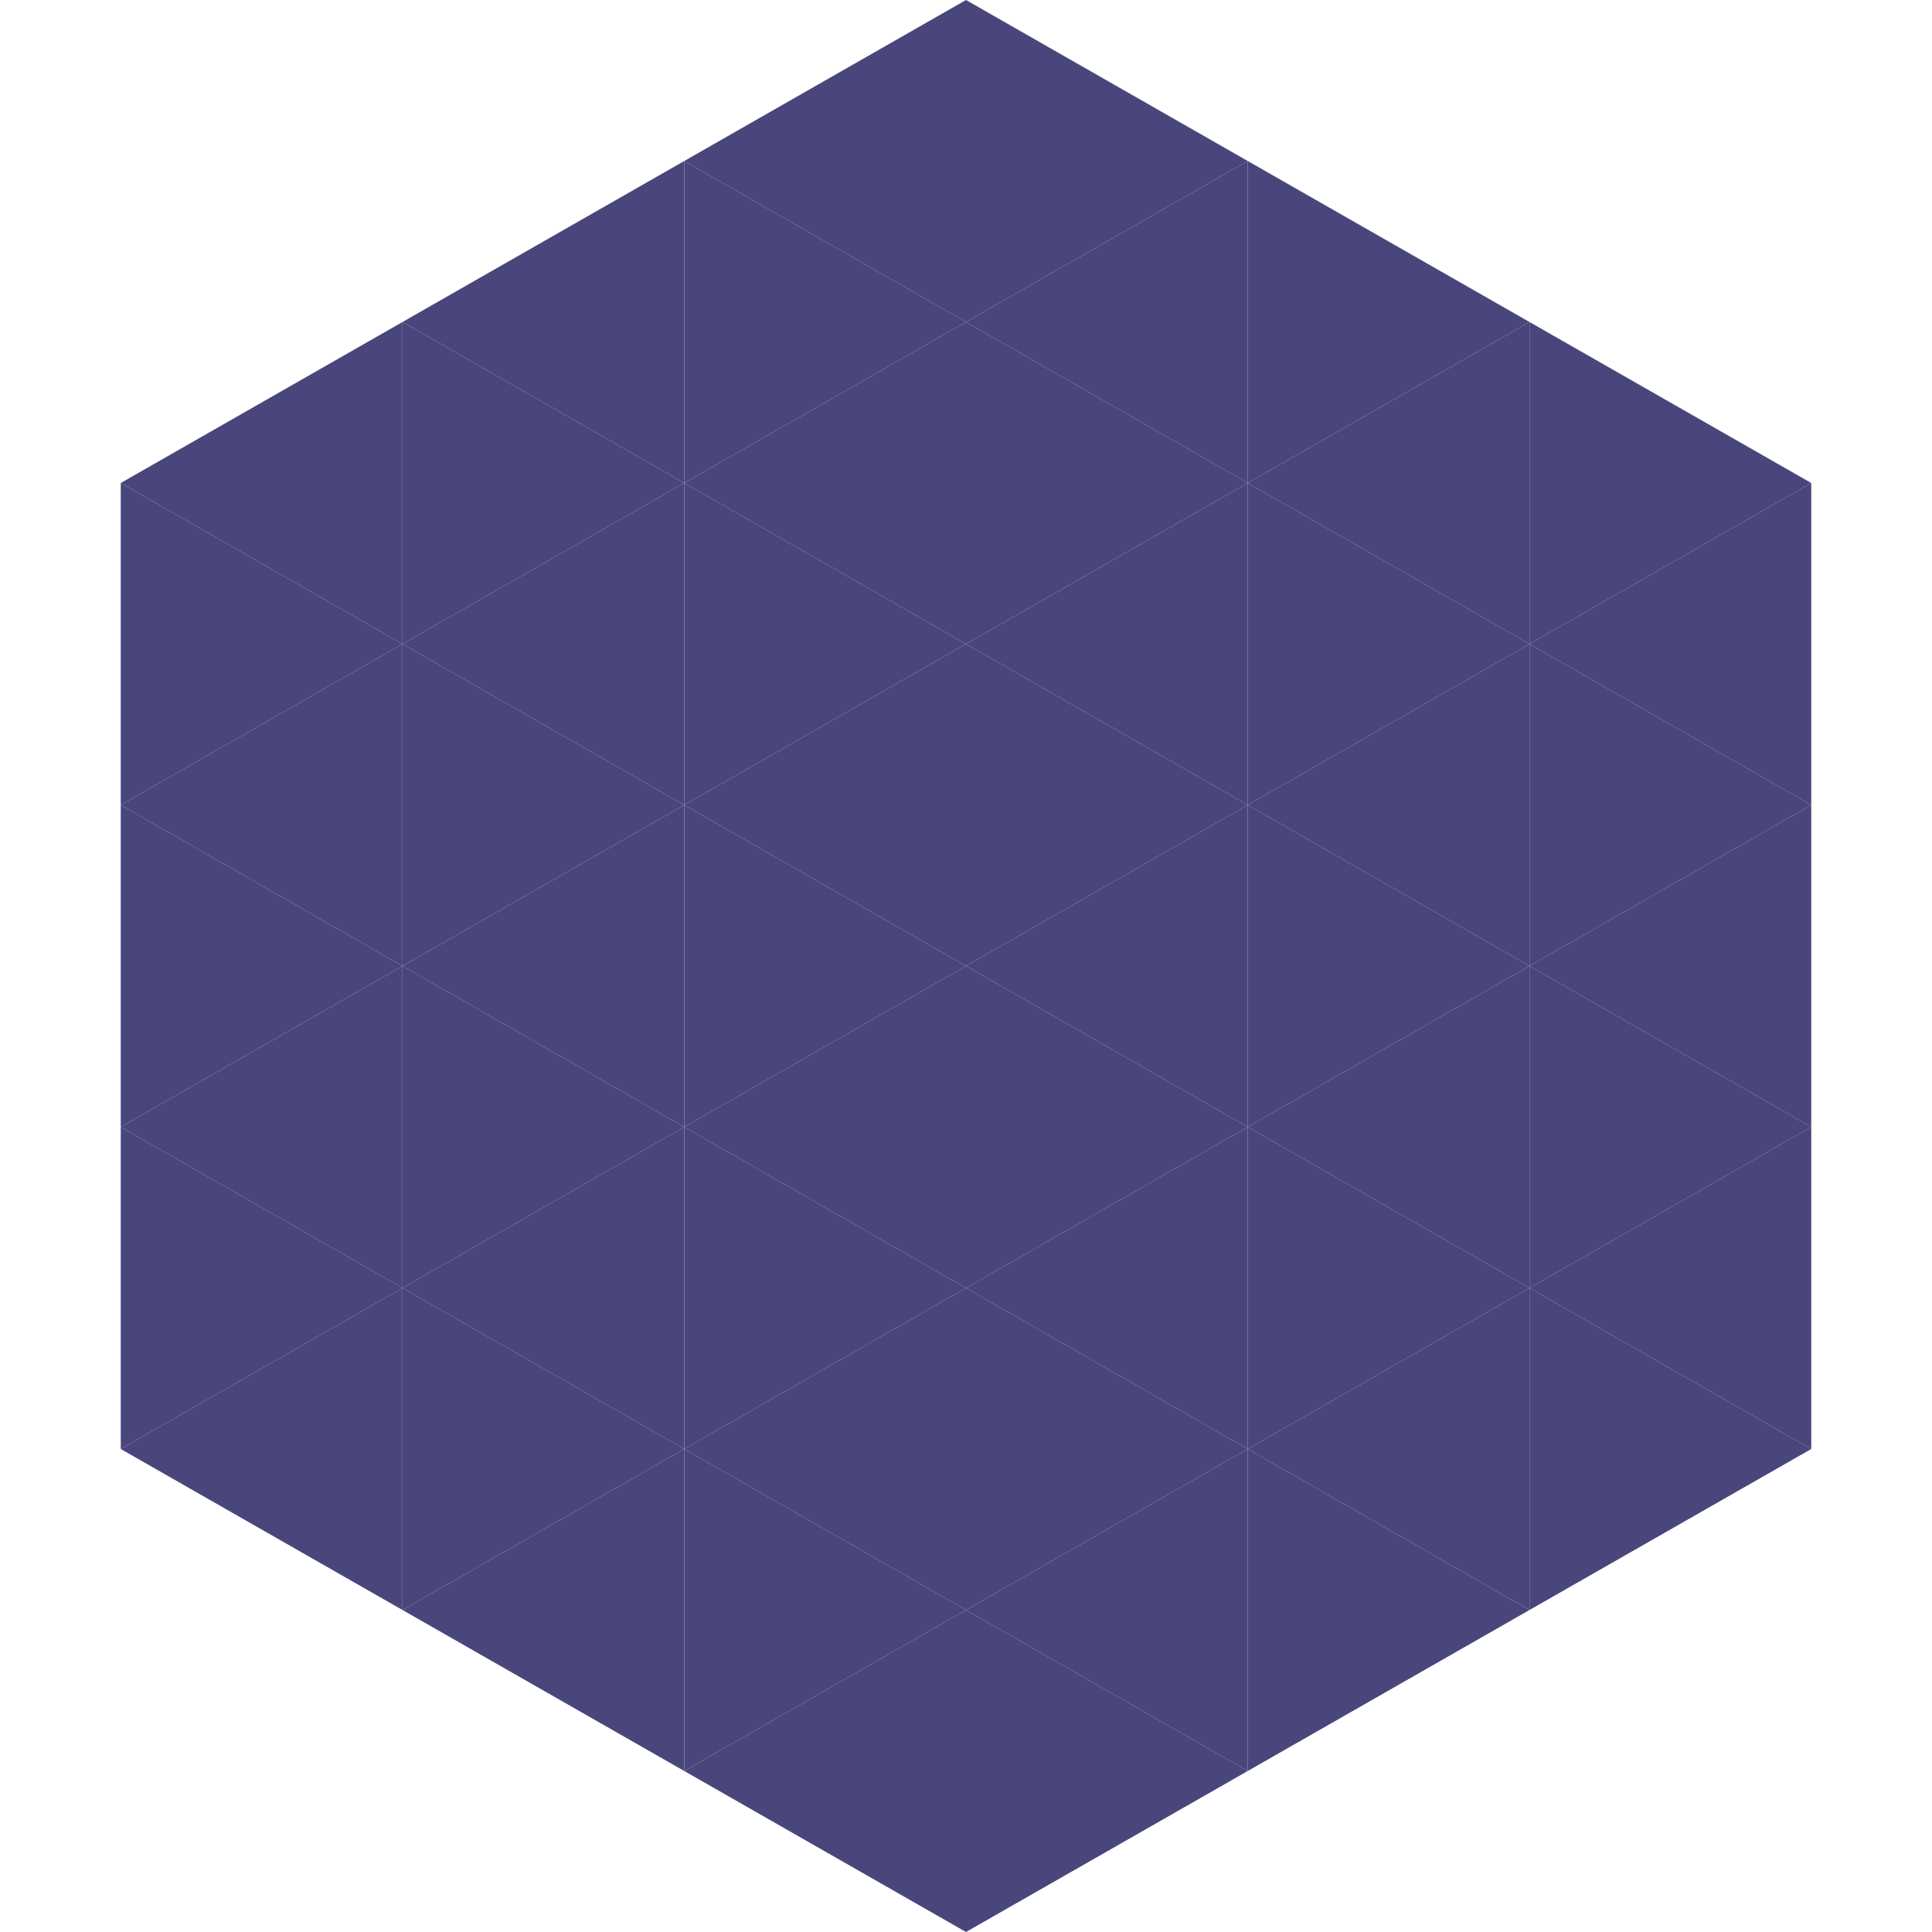
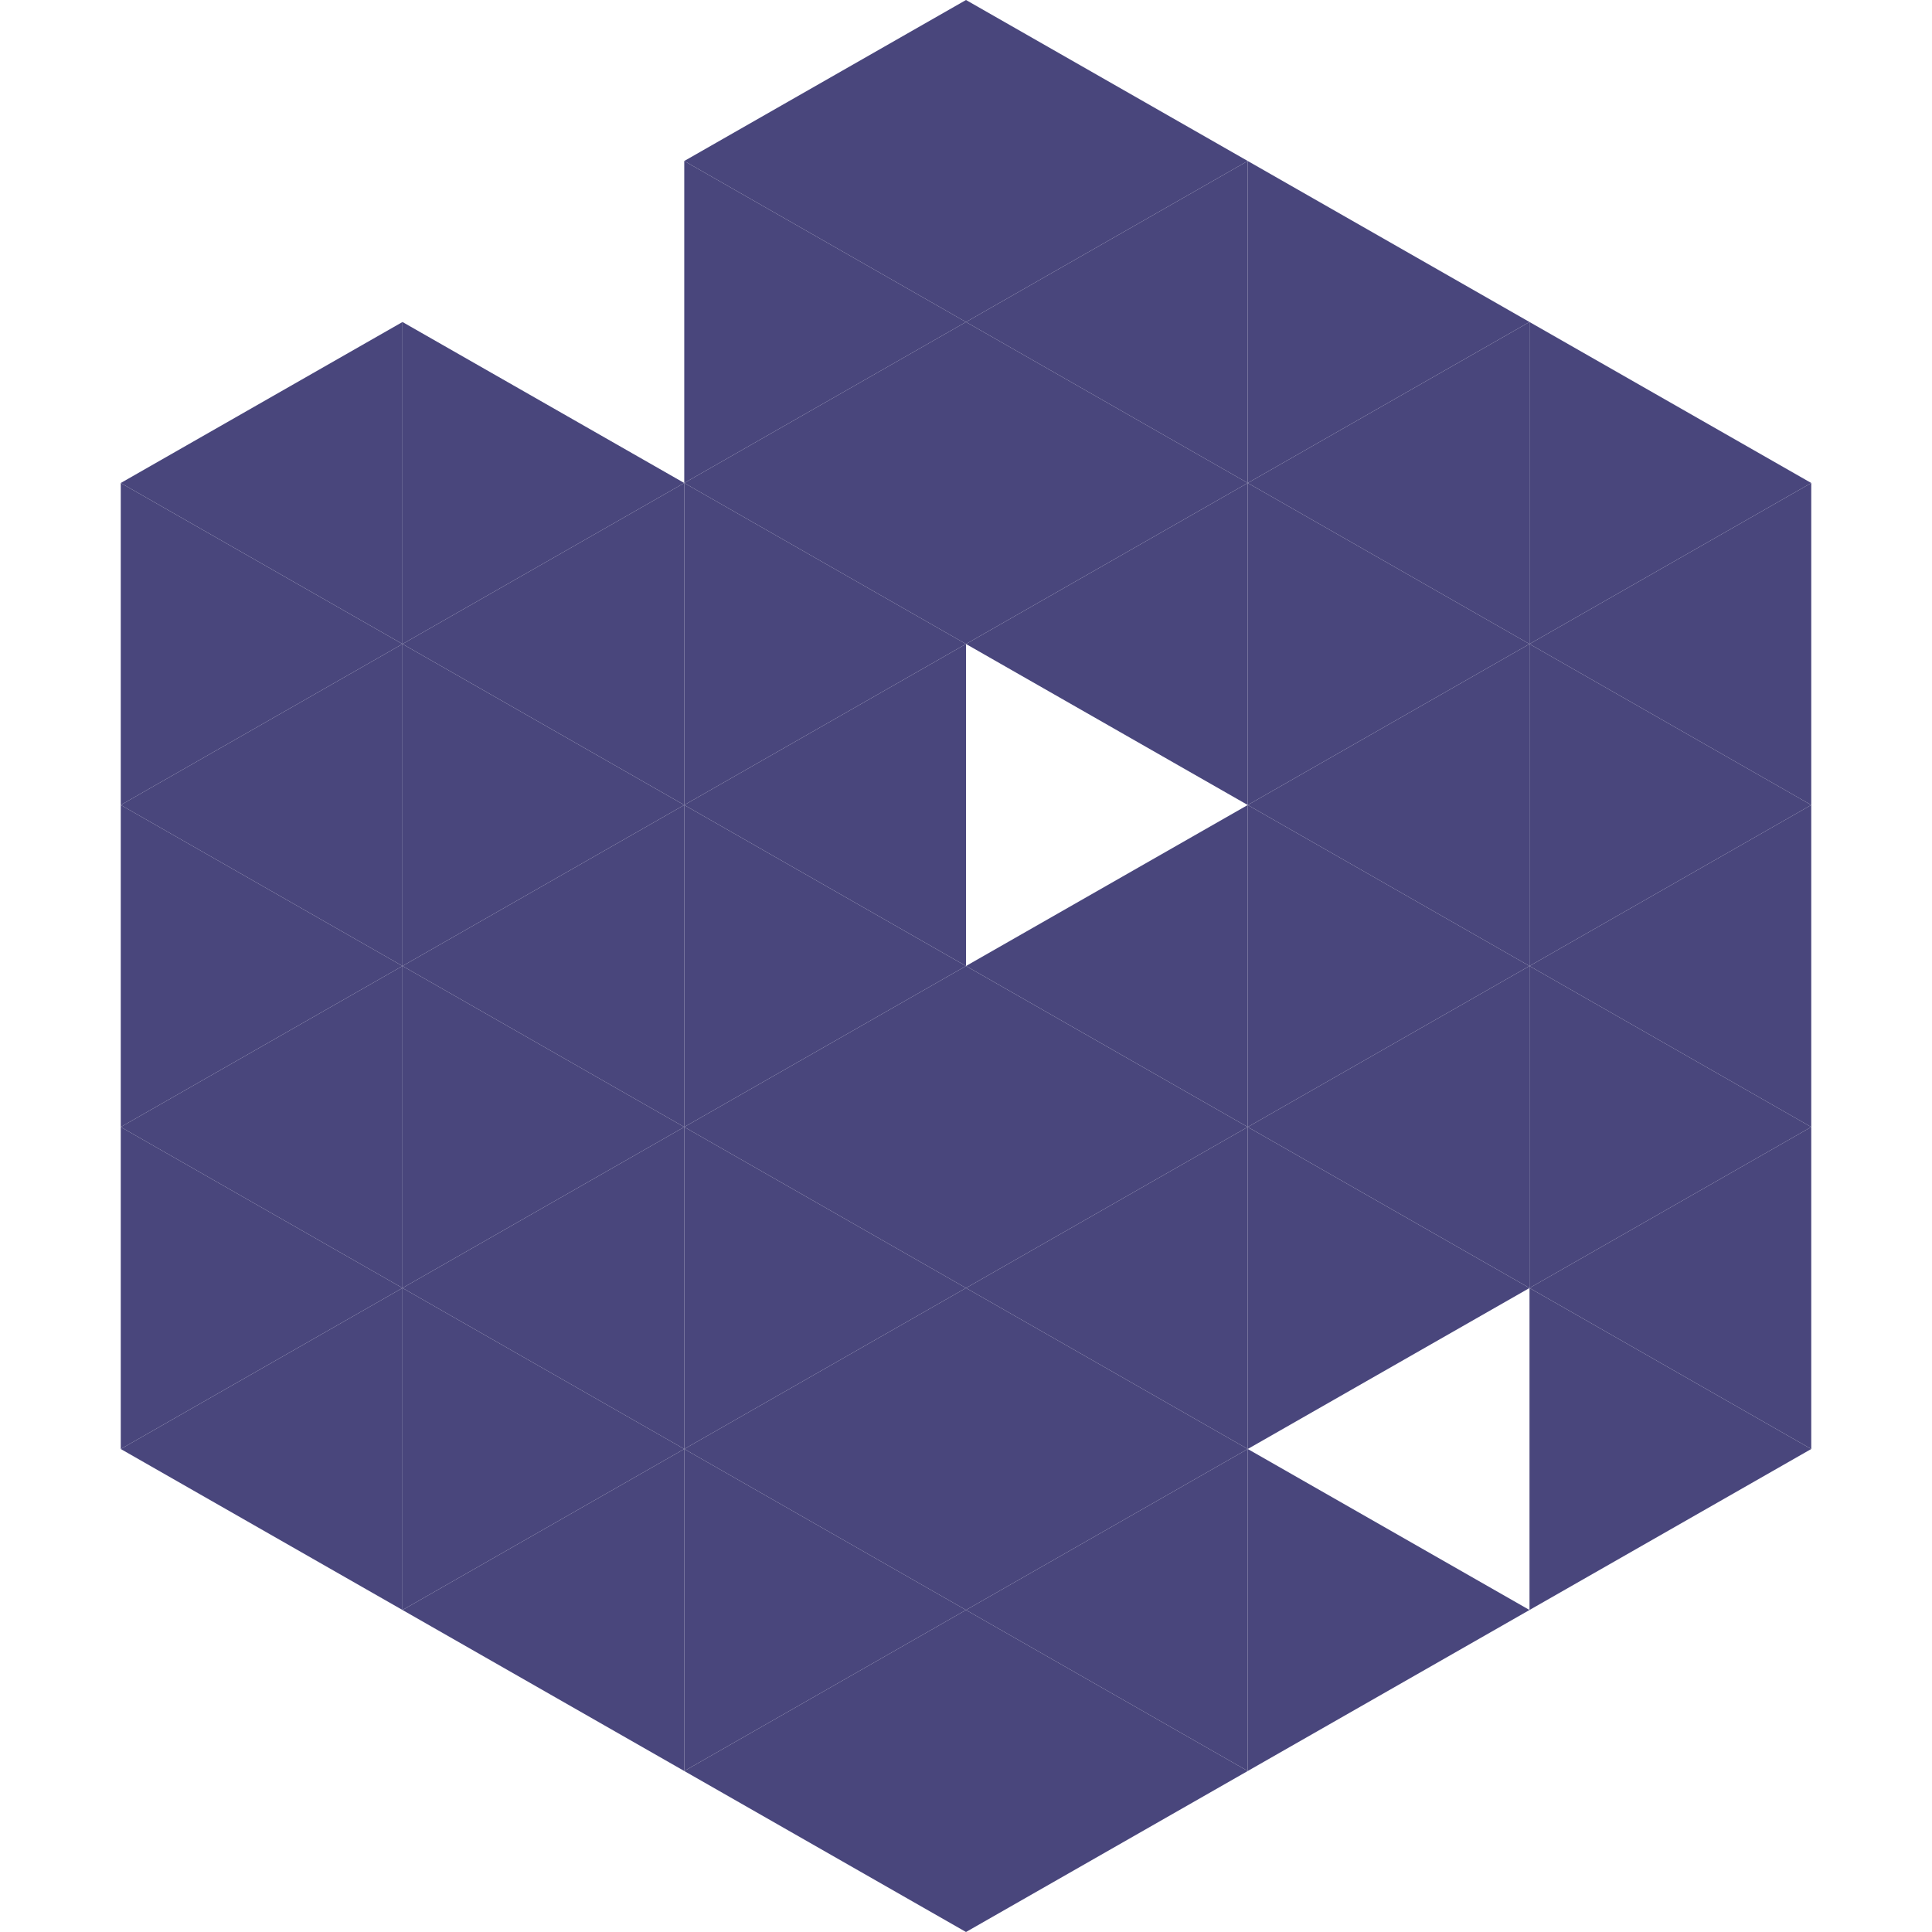
<svg xmlns="http://www.w3.org/2000/svg" width="240" height="240">
  <polygon points="50,40 15,60 50,80" style="fill:rgb(73,70,124)" />
  <polygon points="190,40 225,60 190,80" style="fill:rgb(73,70,124)" />
  <polygon points="15,60 50,80 15,100" style="fill:rgb(73,70,124)" />
  <polygon points="225,60 190,80 225,100" style="fill:rgb(73,70,124)" />
  <polygon points="50,80 15,100 50,120" style="fill:rgb(73,70,124)" />
  <polygon points="190,80 225,100 190,120" style="fill:rgb(73,70,124)" />
  <polygon points="15,100 50,120 15,140" style="fill:rgb(73,70,124)" />
  <polygon points="225,100 190,120 225,140" style="fill:rgb(73,70,124)" />
  <polygon points="50,120 15,140 50,160" style="fill:rgb(73,70,124)" />
  <polygon points="190,120 225,140 190,160" style="fill:rgb(73,70,124)" />
  <polygon points="15,140 50,160 15,180" style="fill:rgb(73,70,124)" />
  <polygon points="225,140 190,160 225,180" style="fill:rgb(73,70,124)" />
  <polygon points="50,160 15,180 50,200" style="fill:rgb(73,70,124)" />
  <polygon points="190,160 225,180 190,200" style="fill:rgb(73,70,124)" />
  <polygon points="15,180 50,200 15,220" style="fill:rgb(255,255,255); fill-opacity:0" />
  <polygon points="225,180 190,200 225,220" style="fill:rgb(255,255,255); fill-opacity:0" />
  <polygon points="50,0 85,20 50,40" style="fill:rgb(255,255,255); fill-opacity:0" />
  <polygon points="190,0 155,20 190,40" style="fill:rgb(255,255,255); fill-opacity:0" />
-   <polygon points="85,20 50,40 85,60" style="fill:rgb(73,70,124)" />
  <polygon points="155,20 190,40 155,60" style="fill:rgb(73,70,124)" />
  <polygon points="50,40 85,60 50,80" style="fill:rgb(73,70,124)" />
  <polygon points="190,40 155,60 190,80" style="fill:rgb(73,70,124)" />
  <polygon points="85,60 50,80 85,100" style="fill:rgb(73,70,124)" />
  <polygon points="155,60 190,80 155,100" style="fill:rgb(73,70,124)" />
  <polygon points="50,80 85,100 50,120" style="fill:rgb(73,70,124)" />
  <polygon points="190,80 155,100 190,120" style="fill:rgb(73,70,124)" />
  <polygon points="85,100 50,120 85,140" style="fill:rgb(73,70,124)" />
  <polygon points="155,100 190,120 155,140" style="fill:rgb(73,70,124)" />
  <polygon points="50,120 85,140 50,160" style="fill:rgb(73,70,124)" />
  <polygon points="190,120 155,140 190,160" style="fill:rgb(73,70,124)" />
  <polygon points="85,140 50,160 85,180" style="fill:rgb(73,70,124)" />
  <polygon points="155,140 190,160 155,180" style="fill:rgb(73,70,124)" />
  <polygon points="50,160 85,180 50,200" style="fill:rgb(73,70,124)" />
-   <polygon points="190,160 155,180 190,200" style="fill:rgb(73,70,124)" />
  <polygon points="85,180 50,200 85,220" style="fill:rgb(73,70,124)" />
  <polygon points="155,180 190,200 155,220" style="fill:rgb(73,70,124)" />
  <polygon points="120,0 85,20 120,40" style="fill:rgb(73,70,124)" />
  <polygon points="120,0 155,20 120,40" style="fill:rgb(73,70,124)" />
  <polygon points="85,20 120,40 85,60" style="fill:rgb(73,70,124)" />
  <polygon points="155,20 120,40 155,60" style="fill:rgb(73,70,124)" />
  <polygon points="120,40 85,60 120,80" style="fill:rgb(73,70,124)" />
  <polygon points="120,40 155,60 120,80" style="fill:rgb(73,70,124)" />
  <polygon points="85,60 120,80 85,100" style="fill:rgb(73,70,124)" />
  <polygon points="155,60 120,80 155,100" style="fill:rgb(73,70,124)" />
  <polygon points="120,80 85,100 120,120" style="fill:rgb(73,70,124)" />
-   <polygon points="120,80 155,100 120,120" style="fill:rgb(73,70,124)" />
  <polygon points="85,100 120,120 85,140" style="fill:rgb(73,70,124)" />
  <polygon points="155,100 120,120 155,140" style="fill:rgb(73,70,124)" />
  <polygon points="120,120 85,140 120,160" style="fill:rgb(73,70,124)" />
  <polygon points="120,120 155,140 120,160" style="fill:rgb(73,70,124)" />
  <polygon points="85,140 120,160 85,180" style="fill:rgb(73,70,124)" />
  <polygon points="155,140 120,160 155,180" style="fill:rgb(73,70,124)" />
  <polygon points="120,160 85,180 120,200" style="fill:rgb(73,70,124)" />
  <polygon points="120,160 155,180 120,200" style="fill:rgb(73,70,124)" />
  <polygon points="85,180 120,200 85,220" style="fill:rgb(73,70,124)" />
  <polygon points="155,180 120,200 155,220" style="fill:rgb(73,70,124)" />
  <polygon points="120,200 85,220 120,240" style="fill:rgb(73,70,124)" />
  <polygon points="120,200 155,220 120,240" style="fill:rgb(73,70,124)" />
  <polygon points="85,220 120,240 85,260" style="fill:rgb(255,255,255); fill-opacity:0" />
  <polygon points="155,220 120,240 155,260" style="fill:rgb(255,255,255); fill-opacity:0" />
</svg>